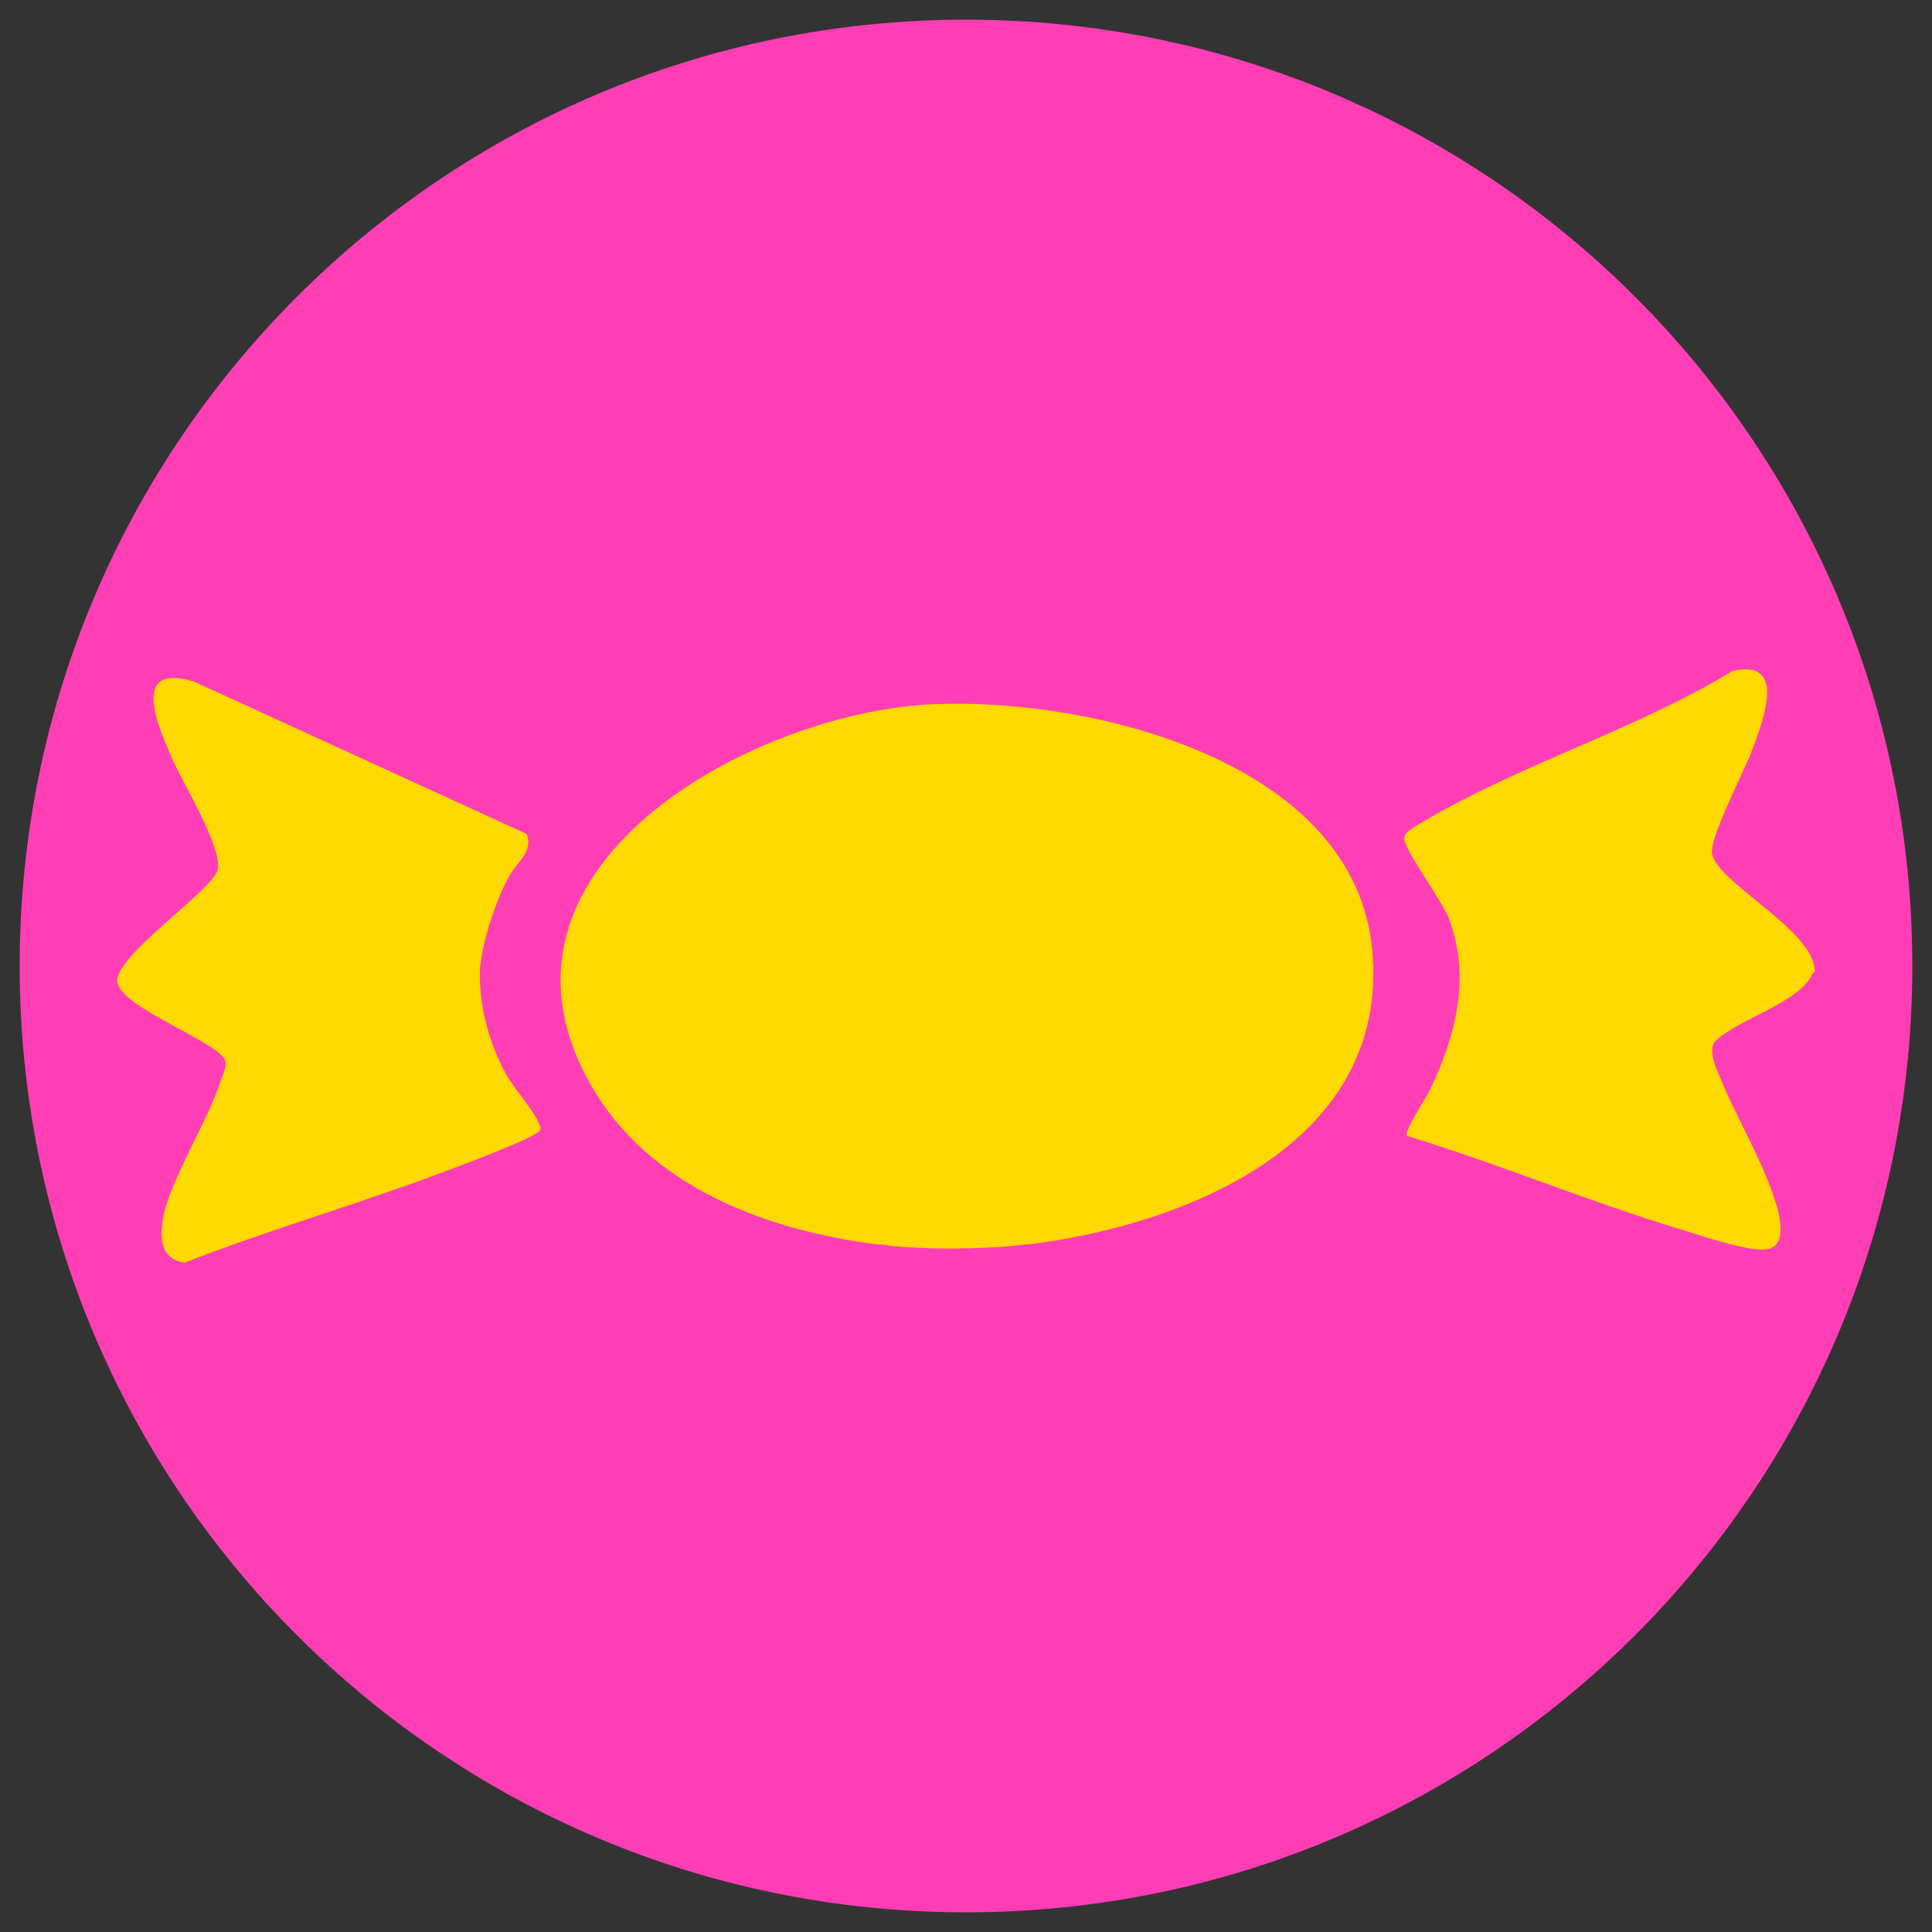
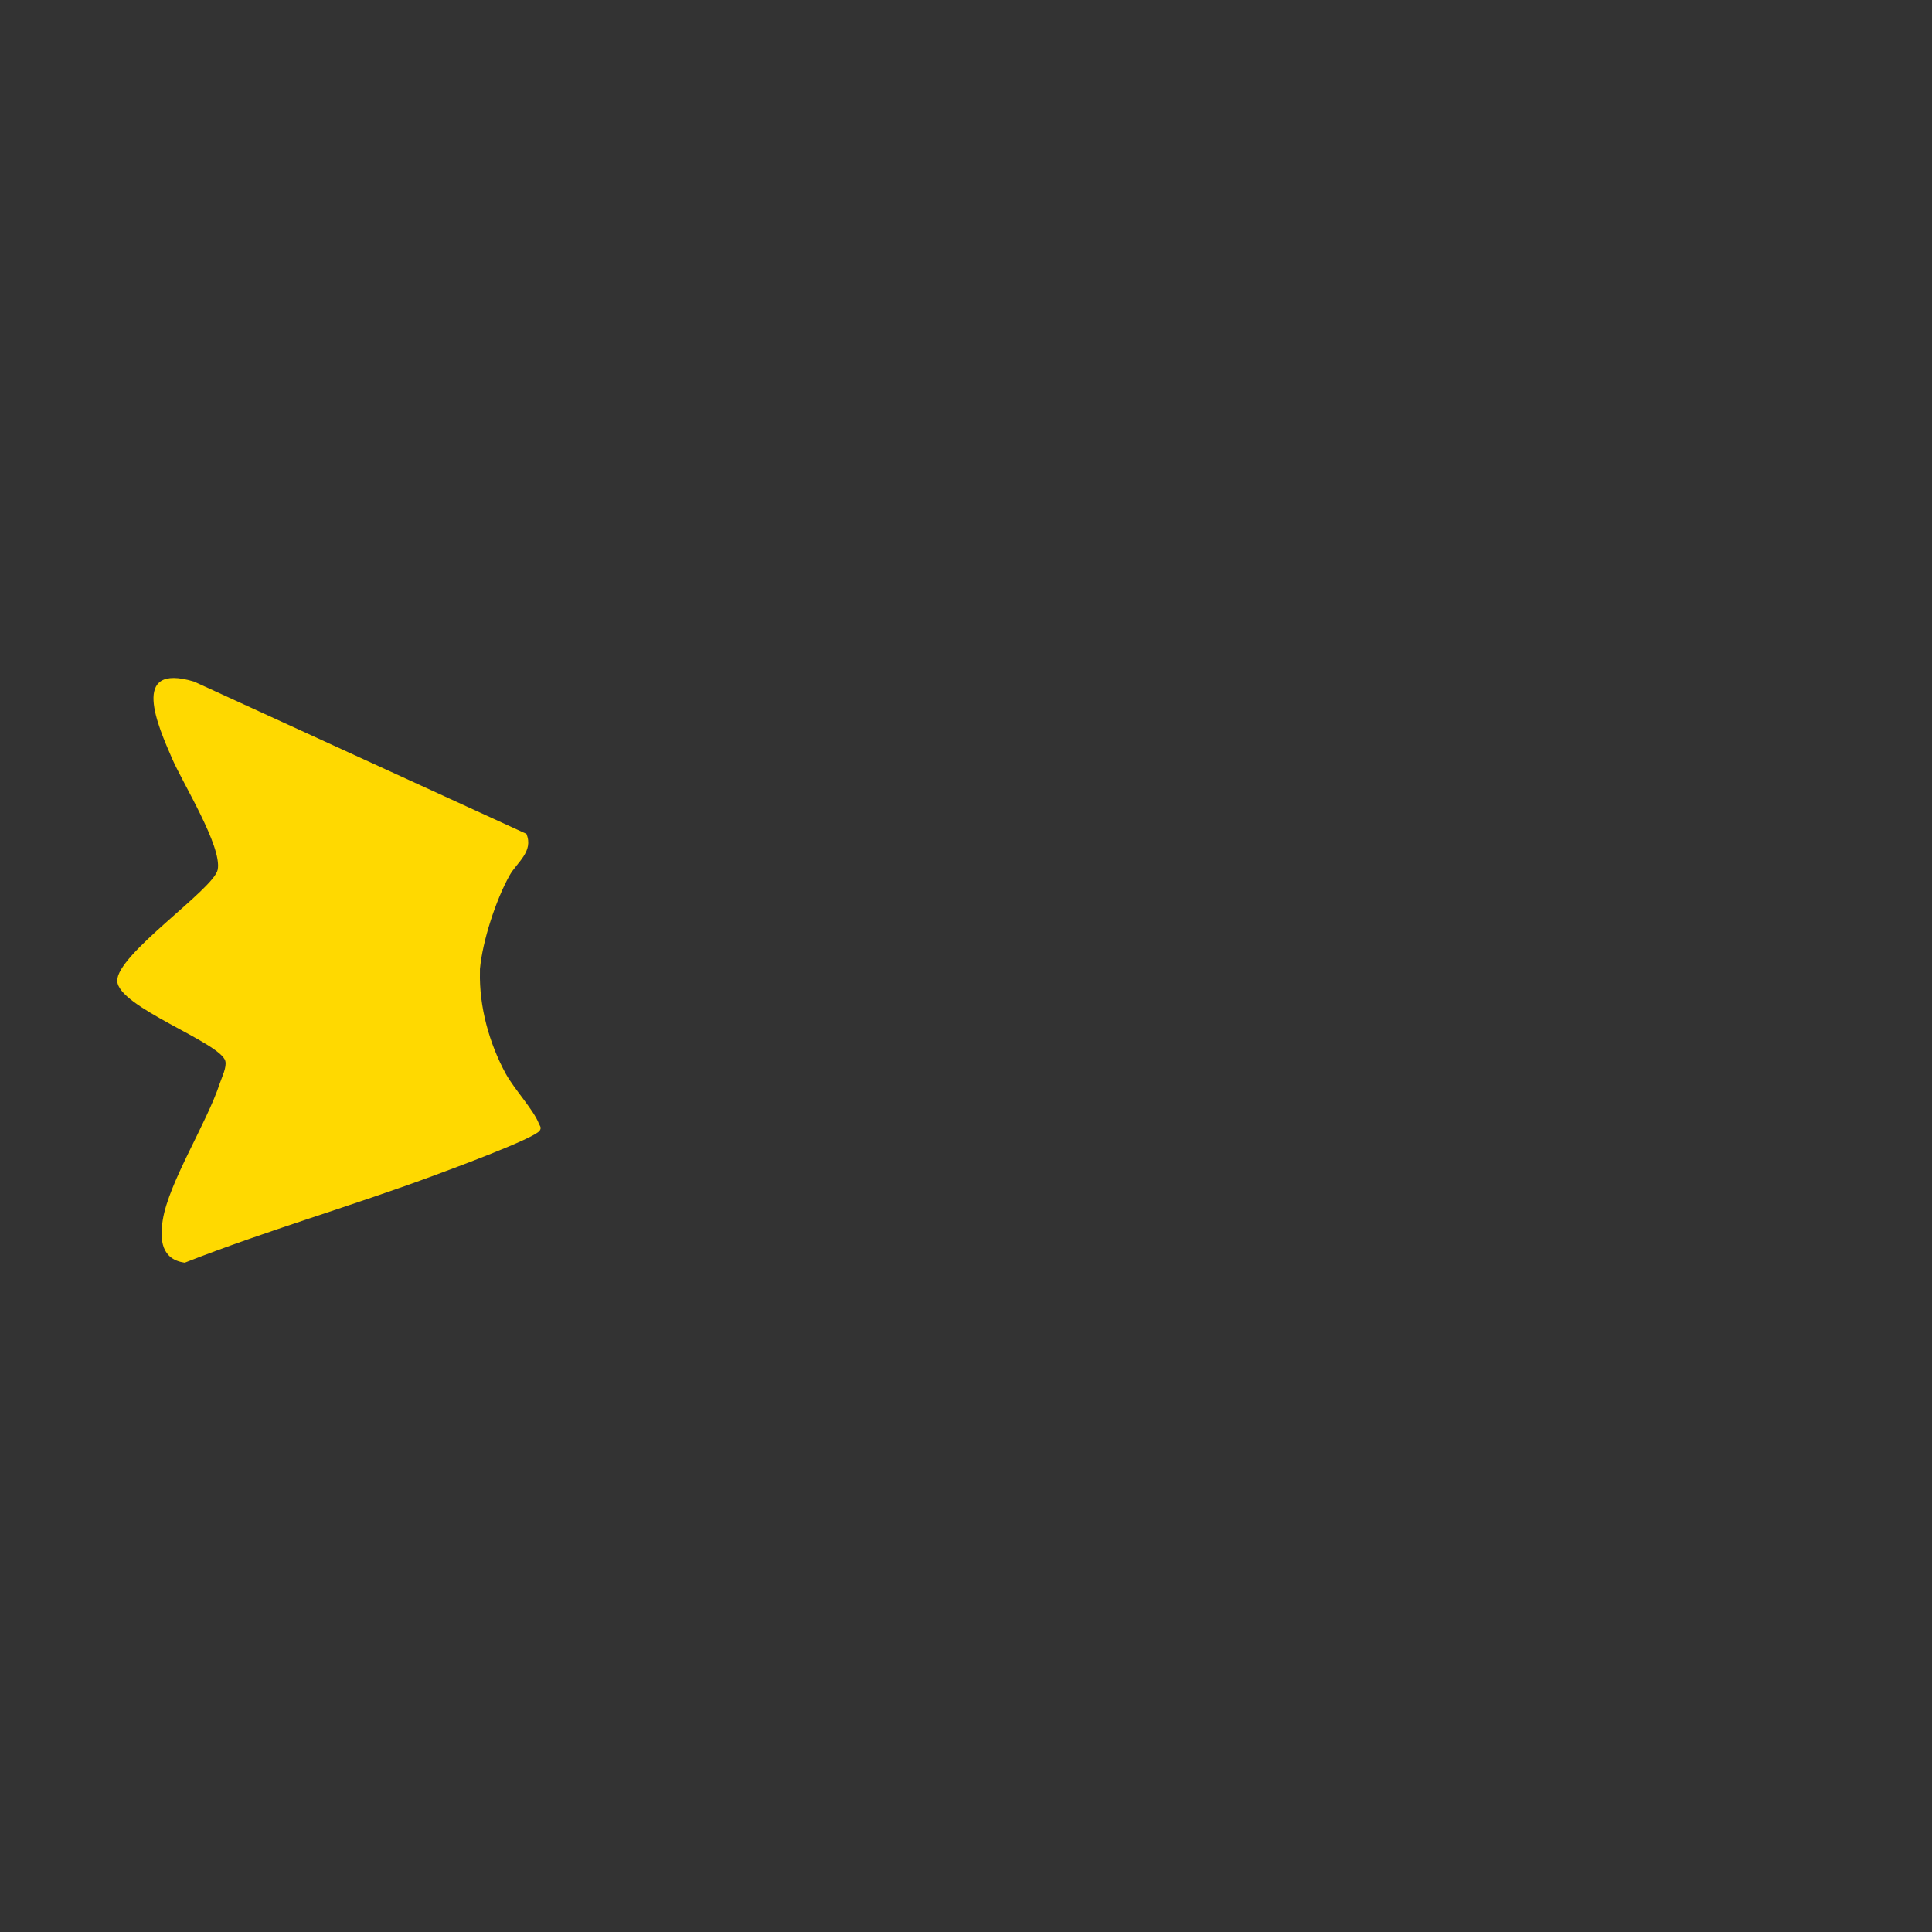
<svg xmlns="http://www.w3.org/2000/svg" data-bbox="11 11 1058 1058" viewBox="0 0 1080 1080" data-type="color">
  <rect x="0" y="0" width="1080" height="1080" fill="#333333" stroke="none" />
  <g>
-     <path fill="#ff3eb5" d="M1069 540c0 292.159-236.841 529-529 529S11 832.159 11 540 247.841 11 540 11s529 236.841 529 529" data-color="1" />
-     <path d="M1012.99 544.64c-6.98 15.75-41.85 25.32-53.87 37.17-5.48 5.4 1.67 18.37 4.32 24.96 7.91 19.65 34.74 64.47 31.69 83.61-.57 3.54-2.21 6.42-5.74 7.58-9.27 3.04-39.31-7.54-50.08-10.79-51.53-15.54-101.38-36.51-152.84-52.22-1.87-2.18 10.73-21.22 12.62-25.13 14.69-30.41 23.32-63.61 10.74-96.67-3.55-9.33-25.46-39.01-24.88-44.7.39-3.91 7.08-6.99 10.39-8.96 53.71-32.05 119.28-51.55 173.17-84.43 30.79-7.01 16.97 27.83 11.15 43.72-4.22 11.53-23.84 49.03-22.63 58.18 2.15 16.19 57.85 43.25 57.44 66.21-.53.4-1.21.88-1.48 1.48Z" fill="#ffd900" data-color="2" />
-     <path d="M521.46 393.63c.49-.02.99.02 1.48 0 86.63-3.58 234.04 31.55 244.11 137.13 10.3 108.04-103.53 153.95-192.29 164.9h-1.48c-5.02.56-9.73 1.11-14.81 1.48h-1.48c-18.27 1.04-32.07 1.11-50.34 0h-1.48c-4.58-.35-8.81-.96-13.32-1.48h-1.48c-62.19-8.01-127.57-32.05-160.15-89.32-68.99-121.27 89.62-207.95 191.24-212.71" fill="#ffd900" data-color="2" />
-     <path d="M490.37 695.66h1.48c-.07 0-.53.12-1.48 0" fill="#ffd800" data-color="3" />
    <path d="M505.17 697.14h1.48c-.23-.01-.65.06-1.48 0" fill="#ffd800" data-color="3" />
    <path d="M556.99 697.14h1.48c-.81.06-1.23-.01-1.48 0" fill="#ffd800" data-color="3" />
    <path d="M268.29 541.68v1.48c-.5 19.53 5.22 40.24 14.55 57.25 4.48 8.16 15.52 20.18 18.36 27.59.57 1.49 1.69 2.19.51 4.02-2.83 4.38-49.84 21.65-58.22 24.77-46.39 17.27-94.15 30.96-140.24 49.07-12.96-1.85-14.06-12.72-12.26-23.91 3.37-20.99 24.45-53.83 31.84-76.24 1.15-3.48 4.03-9.21 3.12-12.61-2.79-10.41-59.94-30.15-60.41-44.73-.48-14.86 54.04-51.25 56.16-62.24 2.5-12.93-19.49-48.22-25.41-61.88-7.9-18.24-24.05-54.09 12.16-43.25l185.81 85.12c4.19 9.92-5.35 15.98-9.42 23.27-7.66 13.72-15.13 36.68-16.55 52.3Z" fill="#ffd900" data-color="2" />
    <path d="M268.29 543.16v-1.48c0 .1.01 1.02 0 1.48" fill="#ffffff" data-color="4" />
  </g>
</svg>